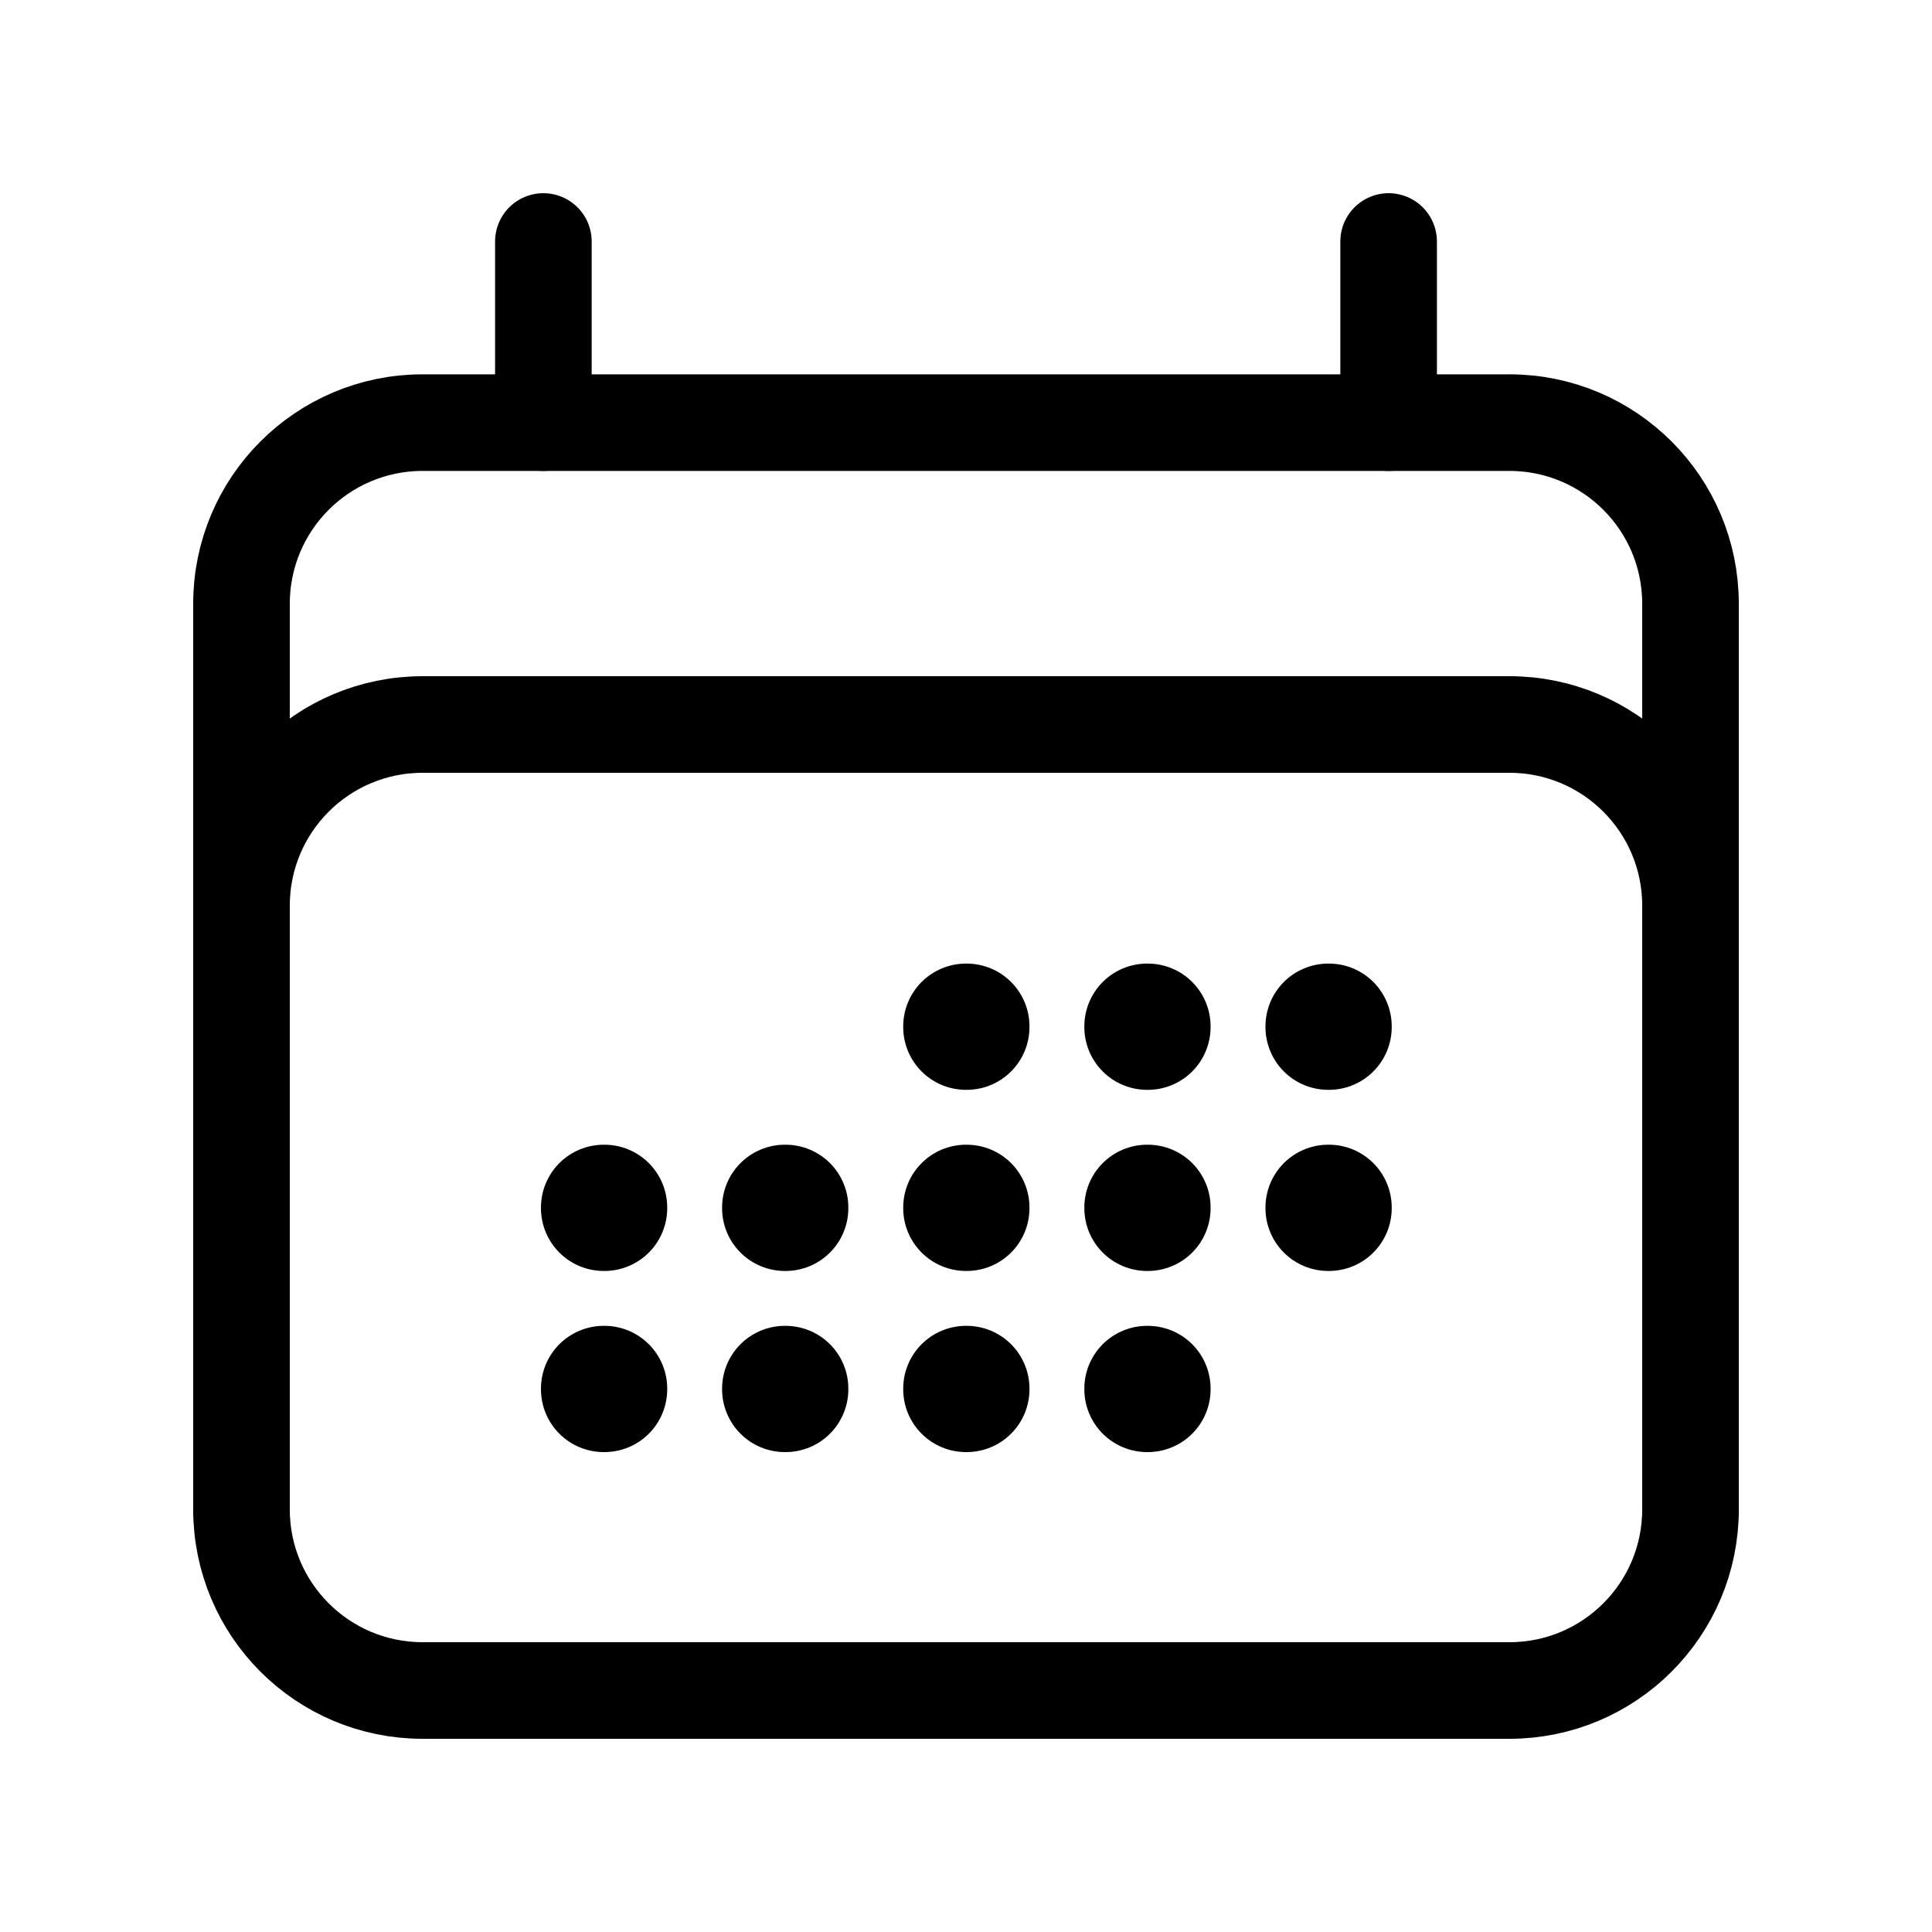
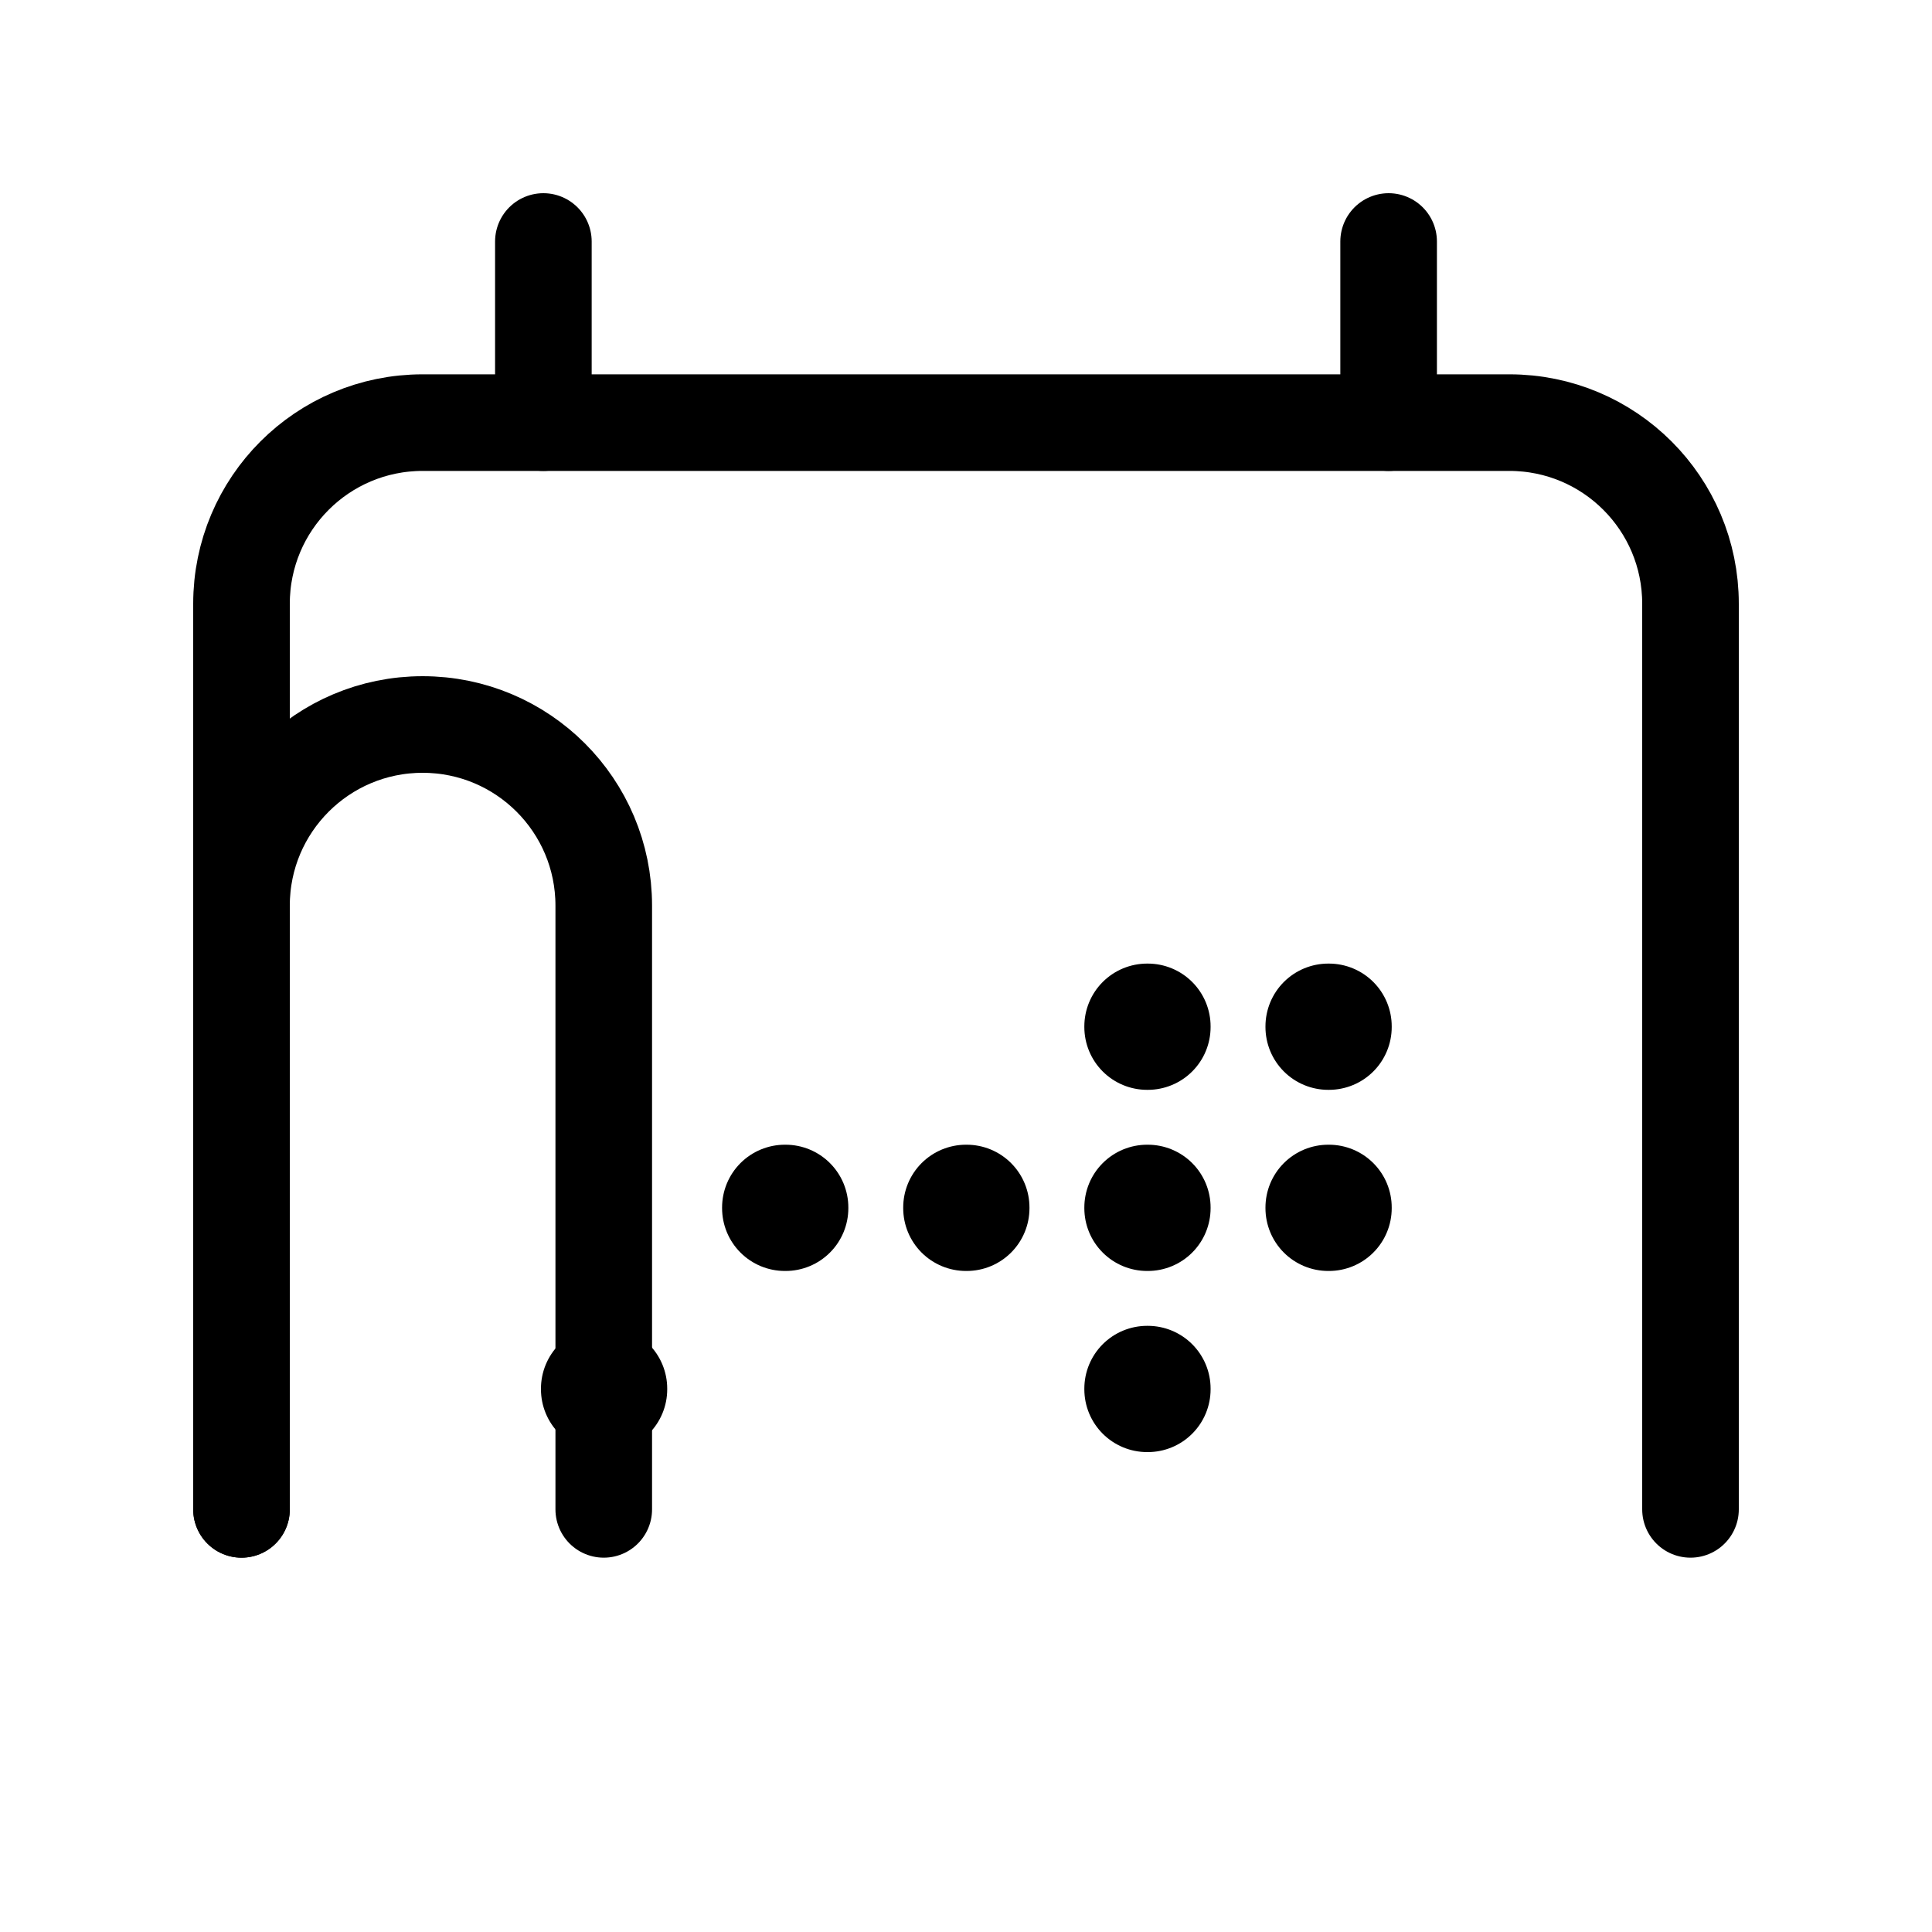
<svg xmlns="http://www.w3.org/2000/svg" id="Ebene_1" version="1.1" viewBox="0 0 20 20">
  <line x1="5.625" y1="2.5" x2="5.625" y2="4.375" fill="none" stroke="#000" stroke-linecap="round" stroke-linejoin="round" />
  <line x1="14.375" y1="2.5" x2="14.375" y2="4.375" fill="none" stroke="#000" stroke-linecap="round" stroke-linejoin="round" />
  <path d="M2.5,15.625V6.25c0-1.036.839-1.875,1.875-1.875h11.25c1.036,0,1.875.839,1.875,1.875v9.375" fill="none" stroke="#000" stroke-linecap="round" stroke-linejoin="round" />
-   <path d="M2.5,15.625c0,1.036.839,1.875,1.875,1.875h11.25c1.036,0,1.875-.839,1.875-1.875" fill="none" stroke="#000" stroke-linecap="round" stroke-linejoin="round" />
-   <path d="M2.5,15.625v-6.25c0-1.036.839-1.875,1.875-1.875h11.25c1.036,0,1.875.839,1.875,1.875v6.25" fill="none" stroke="#000" stroke-linecap="round" stroke-linejoin="round" />
-   <rect x="10" y="10.625" width=".007" height=".007" fill="none" stroke="#000" stroke-linecap="round" stroke-linejoin="round" stroke-width="1.3" />
+   <path d="M2.5,15.625v-6.25c0-1.036.839-1.875,1.875-1.875c1.036,0,1.875.839,1.875,1.875v6.25" fill="none" stroke="#000" stroke-linecap="round" stroke-linejoin="round" />
  <rect x="10" y="12.5" width=".007" height=".007" fill="none" stroke="#000" stroke-linecap="round" stroke-linejoin="round" stroke-width="1.3" />
-   <rect x="10" y="14.375" width=".007" height=".007" fill="none" stroke="#000" stroke-linecap="round" stroke-linejoin="round" stroke-width="1.3" />
  <rect x="8.125" y="12.5" width=".007" height=".007" fill="none" stroke="#000" stroke-linecap="round" stroke-linejoin="round" stroke-width="1.3" />
-   <rect x="8.125" y="14.375" width=".007" height=".007" fill="none" stroke="#000" stroke-linecap="round" stroke-linejoin="round" stroke-width="1.3" />
-   <rect x="6.25" y="12.5" width=".007" height=".007" fill="none" stroke="#000" stroke-linecap="round" stroke-linejoin="round" stroke-width="1.3" />
  <rect x="6.25" y="14.375" width=".007" height=".007" fill="none" stroke="#000" stroke-linecap="round" stroke-linejoin="round" stroke-width="1.3" />
  <rect x="11.875" y="10.625" width=".007" height=".007" fill="none" stroke="#000" stroke-linecap="round" stroke-linejoin="round" stroke-width="1.3" />
  <rect x="11.875" y="12.5" width=".007" height=".007" fill="none" stroke="#000" stroke-linecap="round" stroke-linejoin="round" stroke-width="1.3" />
  <rect x="11.875" y="14.375" width=".007" height=".007" fill="none" stroke="#000" stroke-linecap="round" stroke-linejoin="round" stroke-width="1.3" />
  <rect x="13.75" y="10.625" width=".007" height=".007" fill="none" stroke="#000" stroke-linecap="round" stroke-linejoin="round" stroke-width="1.3" />
  <rect x="13.75" y="12.5" width=".007" height=".007" fill="none" stroke="#000" stroke-linecap="round" stroke-linejoin="round" stroke-width="1.3" />
</svg>